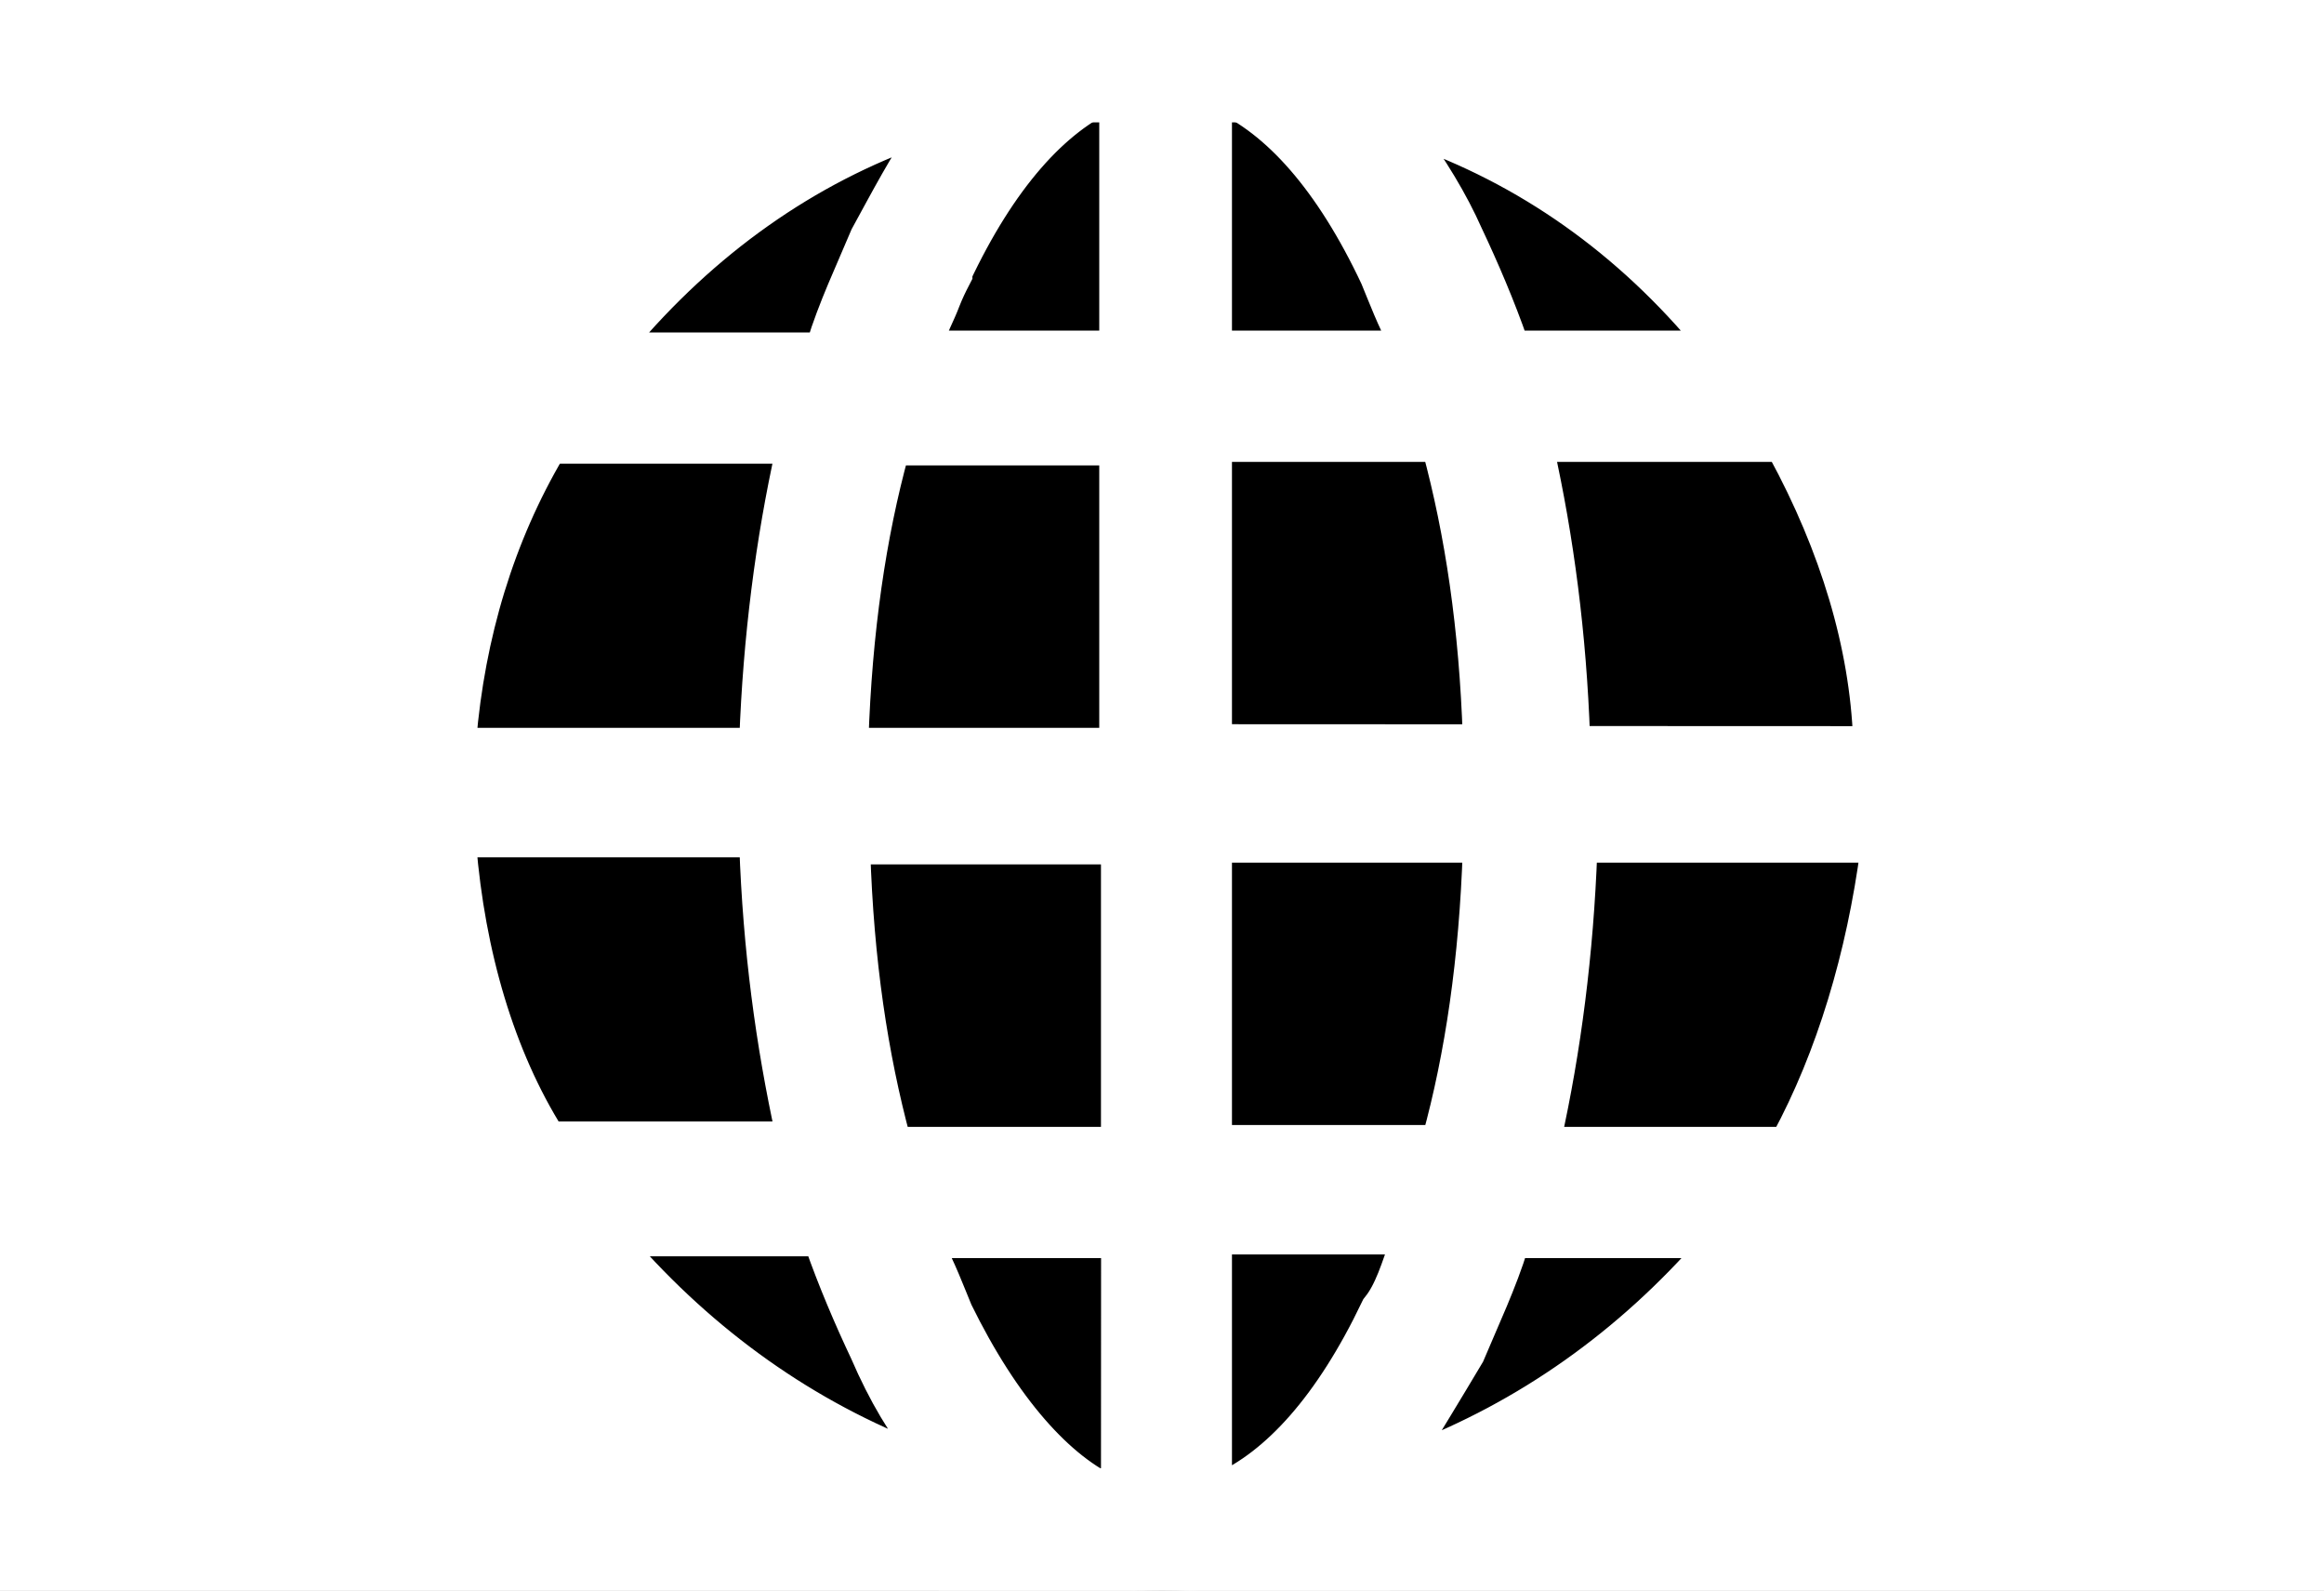
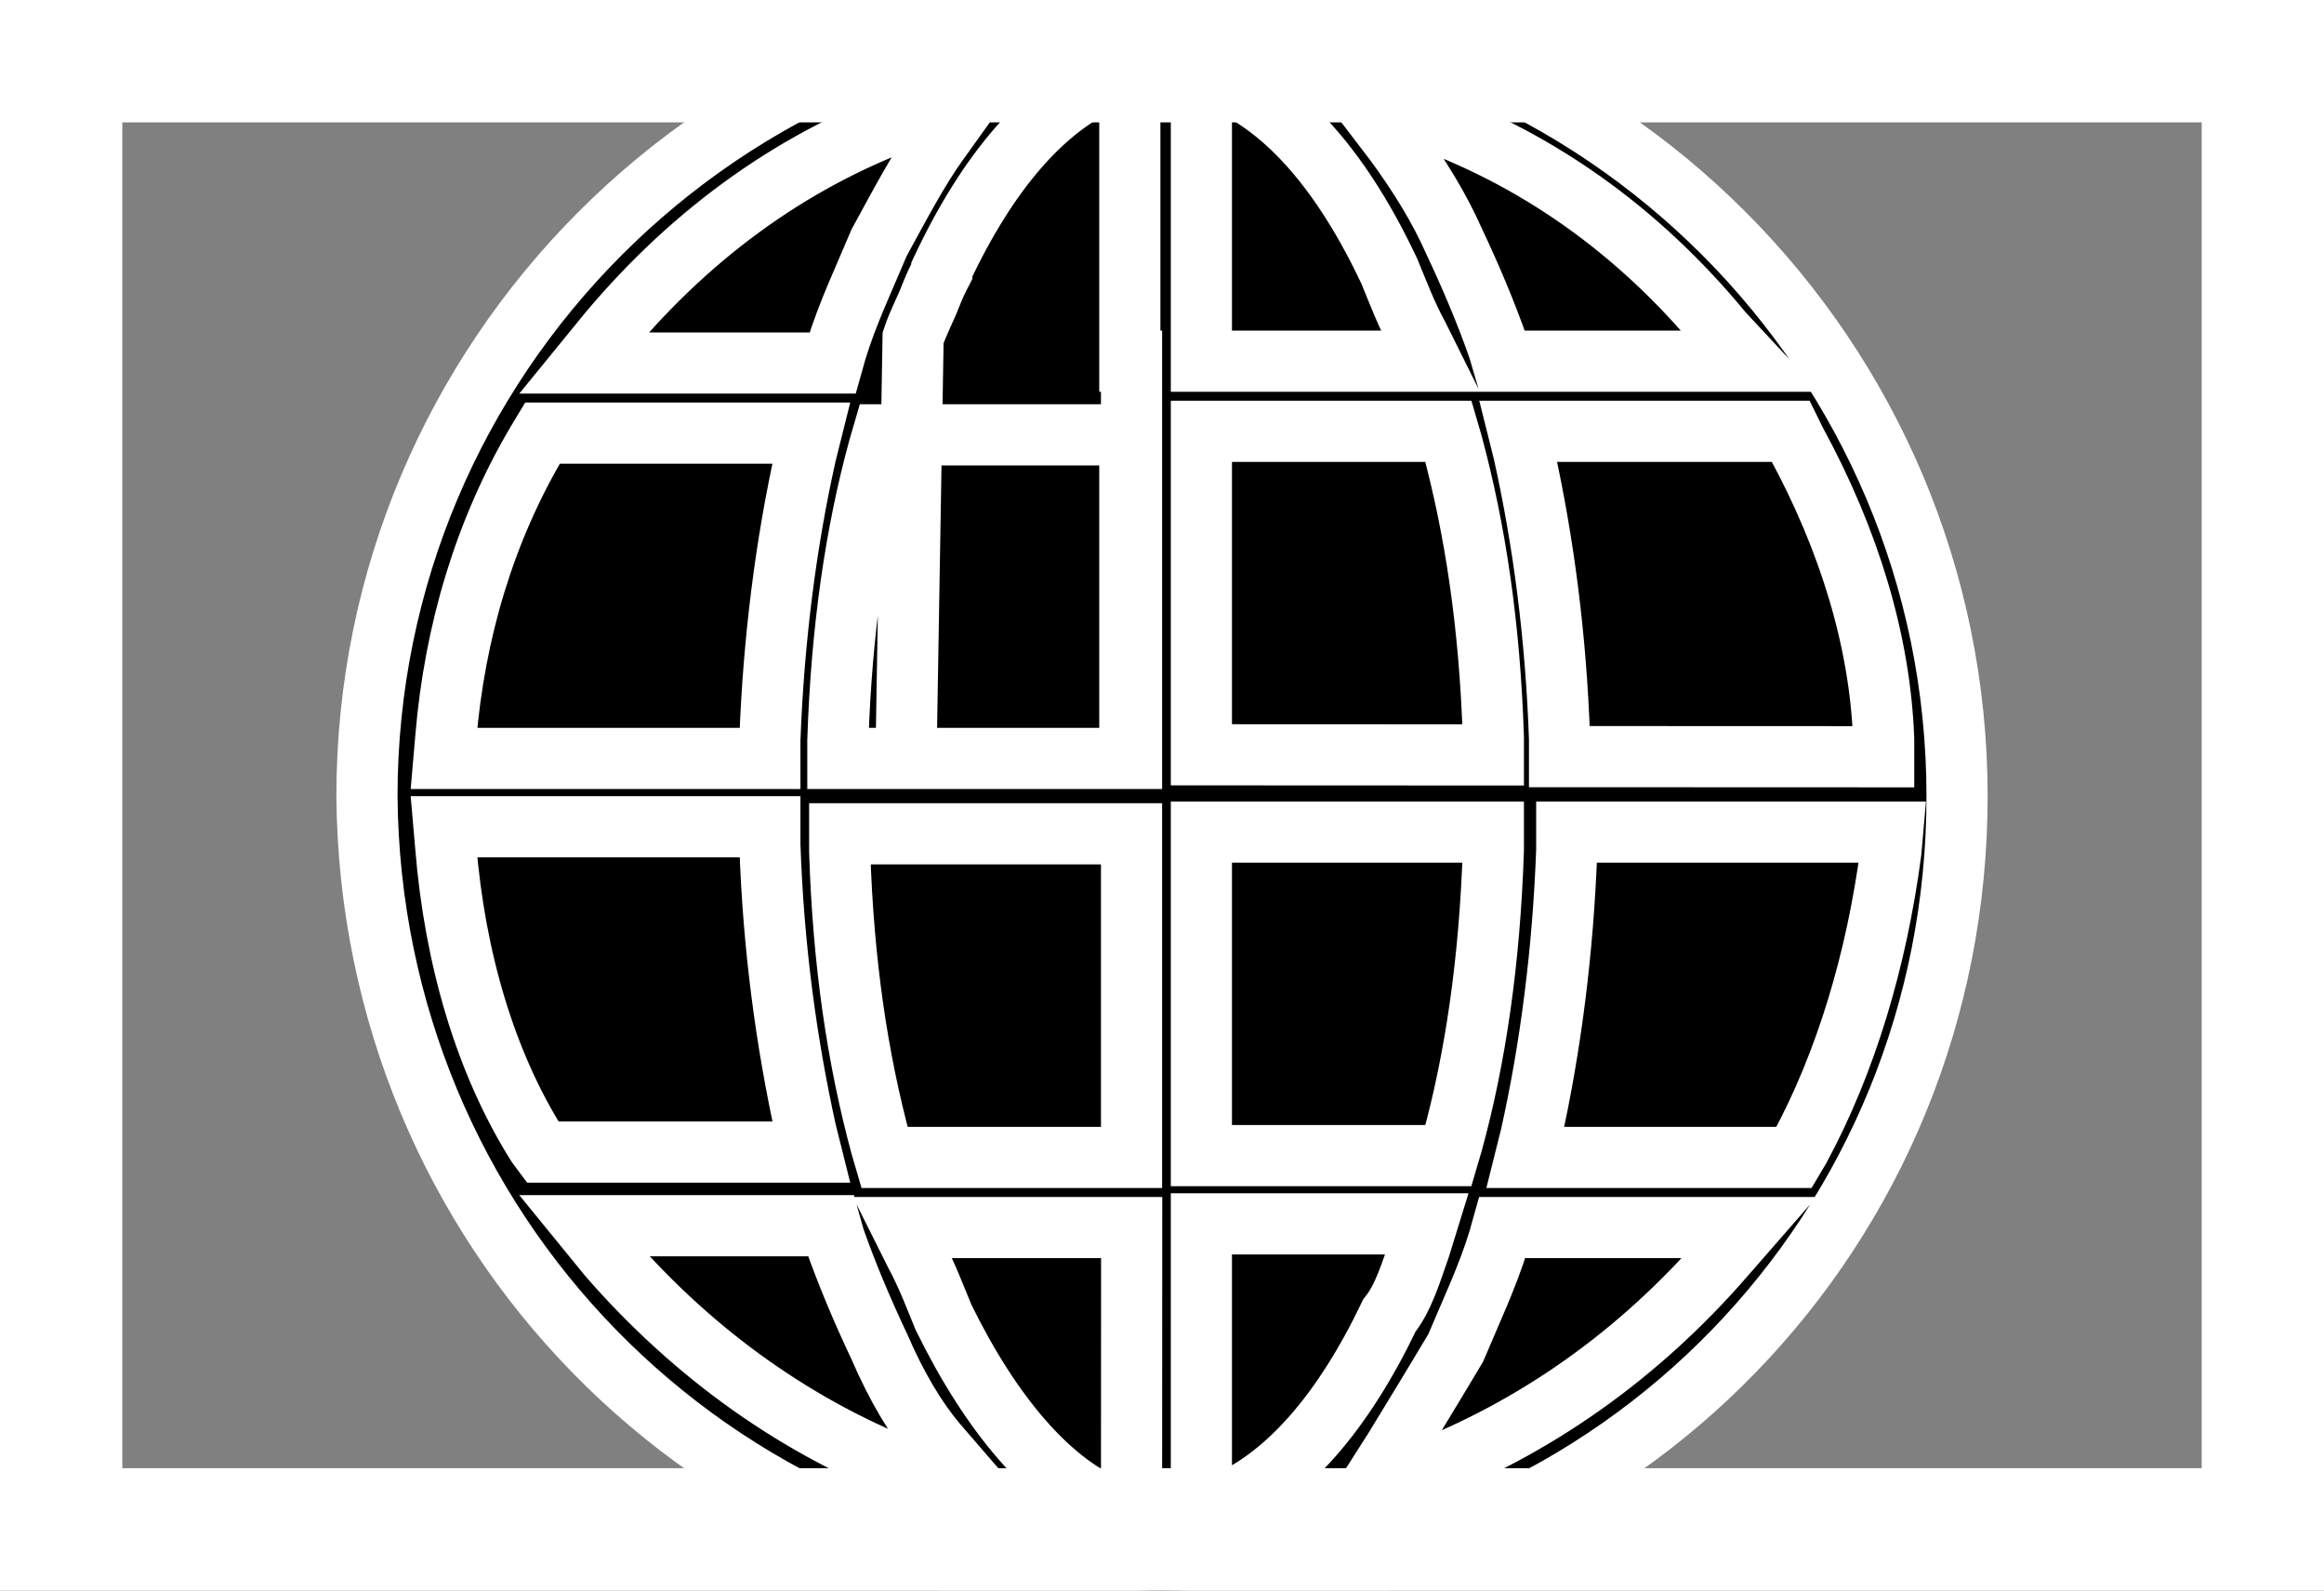
<svg xmlns="http://www.w3.org/2000/svg" width="19" height="13" viewBox="0 0 19 13" fill="none">
  <rect x="0" y="0" width="19" height="13" fill="#808080" stroke="none" />
  <g clip-path="url(#clip0_2356_464)">
-     <rect width="19" height="13" fill="white" />
    <circle cx="9.5" cy="6.5" r="6.5" fill="black" />
    <mask id="path-4-outside-1_2356_464" maskUnits="userSpaceOnUse" x="2" y="-1" width="15" height="15" fill="black">
      <rect fill="white" x="2" y="-1" width="15" height="15" />
      <path d="M9.5 0C5.913 0 3 2.923 3 6.507C3.029 10.048 5.811 12.897 9.339 13H9.705C13.233 12.897 16 10.047 16 6.507C16 2.923 13.087 0 9.5 0ZM4.976 2.717C5.679 1.88 6.528 1.278 7.495 0.94L7.934 0.792L7.671 1.159C7.51 1.38 7.349 1.688 7.188 1.982C7.071 2.261 6.925 2.569 6.836 2.864L6.807 2.967L4.772 2.967L4.976 2.717ZM3.644 6.037C3.717 5.155 3.966 4.333 4.391 3.613L4.435 3.54H6.631L6.587 3.716C6.426 4.436 6.324 5.229 6.294 6.052V6.199H3.63L3.644 6.037ZM4.391 9.357C3.966 8.681 3.718 7.829 3.644 6.918L3.63 6.757H6.294V6.904C6.323 7.741 6.426 8.505 6.587 9.24L6.631 9.416H4.435L4.391 9.357ZM7.495 12.046C6.528 11.679 5.68 11.076 4.976 10.268L4.772 10.018H6.792L6.821 10.121C6.924 10.415 7.055 10.723 7.187 11.002C7.333 11.341 7.494 11.605 7.655 11.796L8.035 12.236L7.495 12.046ZM9.251 12.398L9.047 12.31C8.578 12.104 8.11 11.575 7.714 10.767C7.641 10.591 7.582 10.429 7.48 10.239L7.377 10.033H9.252L9.251 12.398ZM9.251 9.46H7.231L7.201 9.357C7.011 8.652 6.894 7.873 6.865 6.962V6.815H9.251L9.251 9.46ZM9.251 6.199H6.85V6.052C6.88 5.141 6.997 4.347 7.187 3.657L7.217 3.554H9.237V6.199L9.251 6.199ZM9.251 2.952H7.407L7.465 2.761C7.509 2.629 7.568 2.526 7.612 2.409C7.641 2.335 7.67 2.276 7.7 2.218V2.203C8.08 1.395 8.534 0.881 9.032 0.661L9.237 0.573V2.952L9.251 2.952ZM9.822 0.587L10.027 0.675C10.525 0.896 10.979 1.41 11.359 2.218C11.432 2.394 11.491 2.556 11.594 2.747L11.696 2.952H9.822L9.822 0.587ZM9.822 3.525H11.842L11.872 3.628C12.062 4.333 12.179 5.112 12.209 6.023V6.17L9.822 6.169L9.822 3.525ZM9.822 6.801H12.209V6.948C12.179 7.859 12.062 8.652 11.872 9.343L11.842 9.445H9.822L9.822 6.801ZM10.027 12.28L9.822 12.368V10.003H11.667L11.608 10.194C11.535 10.4 11.476 10.605 11.359 10.752C10.979 11.546 10.525 12.06 10.027 12.28ZM14.097 10.268C13.395 11.076 12.545 11.678 11.579 12.046L11.169 12.207L11.403 11.84C11.564 11.576 11.726 11.311 11.901 11.017C12.018 10.738 12.164 10.43 12.253 10.136L12.282 10.033H14.302L14.097 10.268ZM15.459 6.962C15.342 7.844 15.093 8.681 14.712 9.386L14.668 9.46H12.472L12.516 9.284C12.677 8.564 12.779 7.771 12.809 6.948V6.801H15.473L15.459 6.962ZM14.683 3.614C15.122 4.421 15.37 5.244 15.4 6.038V6.185L12.75 6.184V6.037C12.721 5.2 12.618 4.421 12.458 3.701L12.414 3.525H14.639L14.683 3.614ZM14.302 2.952H12.282L12.252 2.85C12.15 2.556 12.018 2.247 11.886 1.968C11.769 1.704 11.608 1.439 11.403 1.16L11.111 0.778L11.565 0.94C12.546 1.278 13.395 1.88 14.083 2.717L14.302 2.952Z" />
    </mask>
-     <path d="M9.5 0C5.913 0 3 2.923 3 6.507C3.029 10.048 5.811 12.897 9.339 13H9.705C13.233 12.897 16 10.047 16 6.507C16 2.923 13.087 0 9.5 0ZM4.976 2.717C5.679 1.88 6.528 1.278 7.495 0.94L7.934 0.792L7.671 1.159C7.51 1.38 7.349 1.688 7.188 1.982C7.071 2.261 6.925 2.569 6.836 2.864L6.807 2.967L4.772 2.967L4.976 2.717ZM3.644 6.037C3.717 5.155 3.966 4.333 4.391 3.613L4.435 3.54H6.631L6.587 3.716C6.426 4.436 6.324 5.229 6.294 6.052V6.199H3.63L3.644 6.037ZM4.391 9.357C3.966 8.681 3.718 7.829 3.644 6.918L3.63 6.757H6.294V6.904C6.323 7.741 6.426 8.505 6.587 9.24L6.631 9.416H4.435L4.391 9.357ZM7.495 12.046C6.528 11.679 5.68 11.076 4.976 10.268L4.772 10.018H6.792L6.821 10.121C6.924 10.415 7.055 10.723 7.187 11.002C7.333 11.341 7.494 11.605 7.655 11.796L8.035 12.236L7.495 12.046ZM9.251 12.398L9.047 12.31C8.578 12.104 8.11 11.575 7.714 10.767C7.641 10.591 7.582 10.429 7.48 10.239L7.377 10.033H9.252L9.251 12.398ZM9.251 9.46H7.231L7.201 9.357C7.011 8.652 6.894 7.873 6.865 6.962V6.815H9.251L9.251 9.46ZM9.251 6.199H6.85V6.052C6.88 5.141 6.997 4.347 7.187 3.657L7.217 3.554H9.237V6.199L9.251 6.199ZM9.251 2.952H7.407L7.465 2.761C7.509 2.629 7.568 2.526 7.612 2.409C7.641 2.335 7.67 2.276 7.7 2.218V2.203C8.08 1.395 8.534 0.881 9.032 0.661L9.237 0.573V2.952L9.251 2.952ZM9.822 0.587L10.027 0.675C10.525 0.896 10.979 1.41 11.359 2.218C11.432 2.394 11.491 2.556 11.594 2.747L11.696 2.952H9.822L9.822 0.587ZM9.822 3.525H11.842L11.872 3.628C12.062 4.333 12.179 5.112 12.209 6.023V6.17L9.822 6.169L9.822 3.525ZM9.822 6.801H12.209V6.948C12.179 7.859 12.062 8.652 11.872 9.343L11.842 9.445H9.822L9.822 6.801ZM10.027 12.28L9.822 12.368V10.003H11.667L11.608 10.194C11.535 10.4 11.476 10.605 11.359 10.752C10.979 11.546 10.525 12.06 10.027 12.28ZM14.097 10.268C13.395 11.076 12.545 11.678 11.579 12.046L11.169 12.207L11.403 11.84C11.564 11.576 11.726 11.311 11.901 11.017C12.018 10.738 12.164 10.43 12.253 10.136L12.282 10.033H14.302L14.097 10.268ZM15.459 6.962C15.342 7.844 15.093 8.681 14.712 9.386L14.668 9.46H12.472L12.516 9.284C12.677 8.564 12.779 7.771 12.809 6.948V6.801H15.473L15.459 6.962ZM14.683 3.614C15.122 4.421 15.37 5.244 15.4 6.038V6.185L12.75 6.184V6.037C12.721 5.2 12.618 4.421 12.458 3.701L12.414 3.525H14.639L14.683 3.614ZM14.302 2.952H12.282L12.252 2.85C12.15 2.556 12.018 2.247 11.886 1.968C11.769 1.704 11.608 1.439 11.403 1.16L11.111 0.778L11.565 0.94C12.546 1.278 13.395 1.88 14.083 2.717L14.302 2.952Z" fill="white" />
-     <path d="M9.5 0C5.913 0 3 2.923 3 6.507C3.029 10.048 5.811 12.897 9.339 13H9.705C13.233 12.897 16 10.047 16 6.507C16 2.923 13.087 0 9.5 0ZM4.976 2.717C5.679 1.88 6.528 1.278 7.495 0.94L7.934 0.792L7.671 1.159C7.51 1.38 7.349 1.688 7.188 1.982C7.071 2.261 6.925 2.569 6.836 2.864L6.807 2.967L4.772 2.967L4.976 2.717ZM3.644 6.037C3.717 5.155 3.966 4.333 4.391 3.613L4.435 3.54H6.631L6.587 3.716C6.426 4.436 6.324 5.229 6.294 6.052V6.199H3.63L3.644 6.037ZM4.391 9.357C3.966 8.681 3.718 7.829 3.644 6.918L3.63 6.757H6.294V6.904C6.323 7.741 6.426 8.505 6.587 9.24L6.631 9.416H4.435L4.391 9.357ZM7.495 12.046C6.528 11.679 5.68 11.076 4.976 10.268L4.772 10.018H6.792L6.821 10.121C6.924 10.415 7.055 10.723 7.187 11.002C7.333 11.341 7.494 11.605 7.655 11.796L8.035 12.236L7.495 12.046ZM9.251 12.398L9.047 12.31C8.578 12.104 8.11 11.575 7.714 10.767C7.641 10.591 7.582 10.429 7.48 10.239L7.377 10.033H9.252L9.251 12.398ZM9.251 9.46H7.231L7.201 9.357C7.011 8.652 6.894 7.873 6.865 6.962V6.815H9.251L9.251 9.46ZM9.251 6.199H6.85V6.052C6.88 5.141 6.997 4.347 7.187 3.657L7.217 3.554H9.237V6.199L9.251 6.199ZM9.251 2.952H7.407L7.465 2.761C7.509 2.629 7.568 2.526 7.612 2.409C7.641 2.335 7.67 2.276 7.7 2.218V2.203C8.08 1.395 8.534 0.881 9.032 0.661L9.237 0.573V2.952L9.251 2.952ZM9.822 0.587L10.027 0.675C10.525 0.896 10.979 1.41 11.359 2.218C11.432 2.394 11.491 2.556 11.594 2.747L11.696 2.952H9.822L9.822 0.587ZM9.822 3.525H11.842L11.872 3.628C12.062 4.333 12.179 5.112 12.209 6.023V6.17L9.822 6.169L9.822 3.525ZM9.822 6.801H12.209V6.948C12.179 7.859 12.062 8.652 11.872 9.343L11.842 9.445H9.822L9.822 6.801ZM10.027 12.28L9.822 12.368V10.003H11.667L11.608 10.194C11.535 10.4 11.476 10.605 11.359 10.752C10.979 11.546 10.525 12.06 10.027 12.28ZM14.097 10.268C13.395 11.076 12.545 11.678 11.579 12.046L11.169 12.207L11.403 11.84C11.564 11.576 11.726 11.311 11.901 11.017C12.018 10.738 12.164 10.43 12.253 10.136L12.282 10.033H14.302L14.097 10.268ZM15.459 6.962C15.342 7.844 15.093 8.681 14.712 9.386L14.668 9.46H12.472L12.516 9.284C12.677 8.564 12.779 7.771 12.809 6.948V6.801H15.473L15.459 6.962ZM14.683 3.614C15.122 4.421 15.37 5.244 15.4 6.038V6.185L12.75 6.184V6.037C12.721 5.2 12.618 4.421 12.458 3.701L12.414 3.525H14.639L14.683 3.614ZM14.302 2.952H12.282L12.252 2.85C12.15 2.556 12.018 2.247 11.886 1.968C11.769 1.704 11.608 1.439 11.403 1.16L11.111 0.778L11.565 0.94C12.546 1.278 13.395 1.88 14.083 2.717L14.302 2.952Z" stroke="white" stroke-width="0.5" mask="url(#path-4-outside-1_2356_464)" />
+     <path d="M9.5 0C5.913 0 3 2.923 3 6.507C3.029 10.048 5.811 12.897 9.339 13H9.705C13.233 12.897 16 10.047 16 6.507C16 2.923 13.087 0 9.5 0ZM4.976 2.717C5.679 1.88 6.528 1.278 7.495 0.94L7.934 0.792L7.671 1.159C7.51 1.38 7.349 1.688 7.188 1.982C7.071 2.261 6.925 2.569 6.836 2.864L6.807 2.967L4.772 2.967L4.976 2.717ZM3.644 6.037C3.717 5.155 3.966 4.333 4.391 3.613L4.435 3.54H6.631L6.587 3.716C6.426 4.436 6.324 5.229 6.294 6.052V6.199H3.63L3.644 6.037ZM4.391 9.357C3.966 8.681 3.718 7.829 3.644 6.918L3.63 6.757H6.294V6.904C6.323 7.741 6.426 8.505 6.587 9.24L6.631 9.416H4.435L4.391 9.357ZM7.495 12.046C6.528 11.679 5.68 11.076 4.976 10.268L4.772 10.018H6.792L6.821 10.121C6.924 10.415 7.055 10.723 7.187 11.002C7.333 11.341 7.494 11.605 7.655 11.796L8.035 12.236L7.495 12.046ZM9.251 12.398L9.047 12.31C8.578 12.104 8.11 11.575 7.714 10.767C7.641 10.591 7.582 10.429 7.48 10.239L7.377 10.033H9.252L9.251 12.398ZM9.251 9.46H7.231L7.201 9.357C7.011 8.652 6.894 7.873 6.865 6.962V6.815H9.251L9.251 9.46ZM9.251 6.199H6.85V6.052C6.88 5.141 6.997 4.347 7.187 3.657L7.217 3.554H9.237V6.199L9.251 6.199ZH7.407L7.465 2.761C7.509 2.629 7.568 2.526 7.612 2.409C7.641 2.335 7.67 2.276 7.7 2.218V2.203C8.08 1.395 8.534 0.881 9.032 0.661L9.237 0.573V2.952L9.251 2.952ZM9.822 0.587L10.027 0.675C10.525 0.896 10.979 1.41 11.359 2.218C11.432 2.394 11.491 2.556 11.594 2.747L11.696 2.952H9.822L9.822 0.587ZM9.822 3.525H11.842L11.872 3.628C12.062 4.333 12.179 5.112 12.209 6.023V6.17L9.822 6.169L9.822 3.525ZM9.822 6.801H12.209V6.948C12.179 7.859 12.062 8.652 11.872 9.343L11.842 9.445H9.822L9.822 6.801ZM10.027 12.28L9.822 12.368V10.003H11.667L11.608 10.194C11.535 10.4 11.476 10.605 11.359 10.752C10.979 11.546 10.525 12.06 10.027 12.28ZM14.097 10.268C13.395 11.076 12.545 11.678 11.579 12.046L11.169 12.207L11.403 11.84C11.564 11.576 11.726 11.311 11.901 11.017C12.018 10.738 12.164 10.43 12.253 10.136L12.282 10.033H14.302L14.097 10.268ZM15.459 6.962C15.342 7.844 15.093 8.681 14.712 9.386L14.668 9.46H12.472L12.516 9.284C12.677 8.564 12.779 7.771 12.809 6.948V6.801H15.473L15.459 6.962ZM14.683 3.614C15.122 4.421 15.37 5.244 15.4 6.038V6.185L12.75 6.184V6.037C12.721 5.2 12.618 4.421 12.458 3.701L12.414 3.525H14.639L14.683 3.614ZM14.302 2.952H12.282L12.252 2.85C12.15 2.556 12.018 2.247 11.886 1.968C11.769 1.704 11.608 1.439 11.403 1.16L11.111 0.778L11.565 0.94C12.546 1.278 13.395 1.88 14.083 2.717L14.302 2.952Z" stroke="white" stroke-width="0.5" mask="url(#path-4-outside-1_2356_464)" />
  </g>
  <rect x="0.5" y="0.5" width="18" height="12" stroke="white" />
  <defs>
    <clipPath id="clip0_2356_464">
      <rect width="19" height="13" fill="white" />
    </clipPath>
  </defs>
</svg>